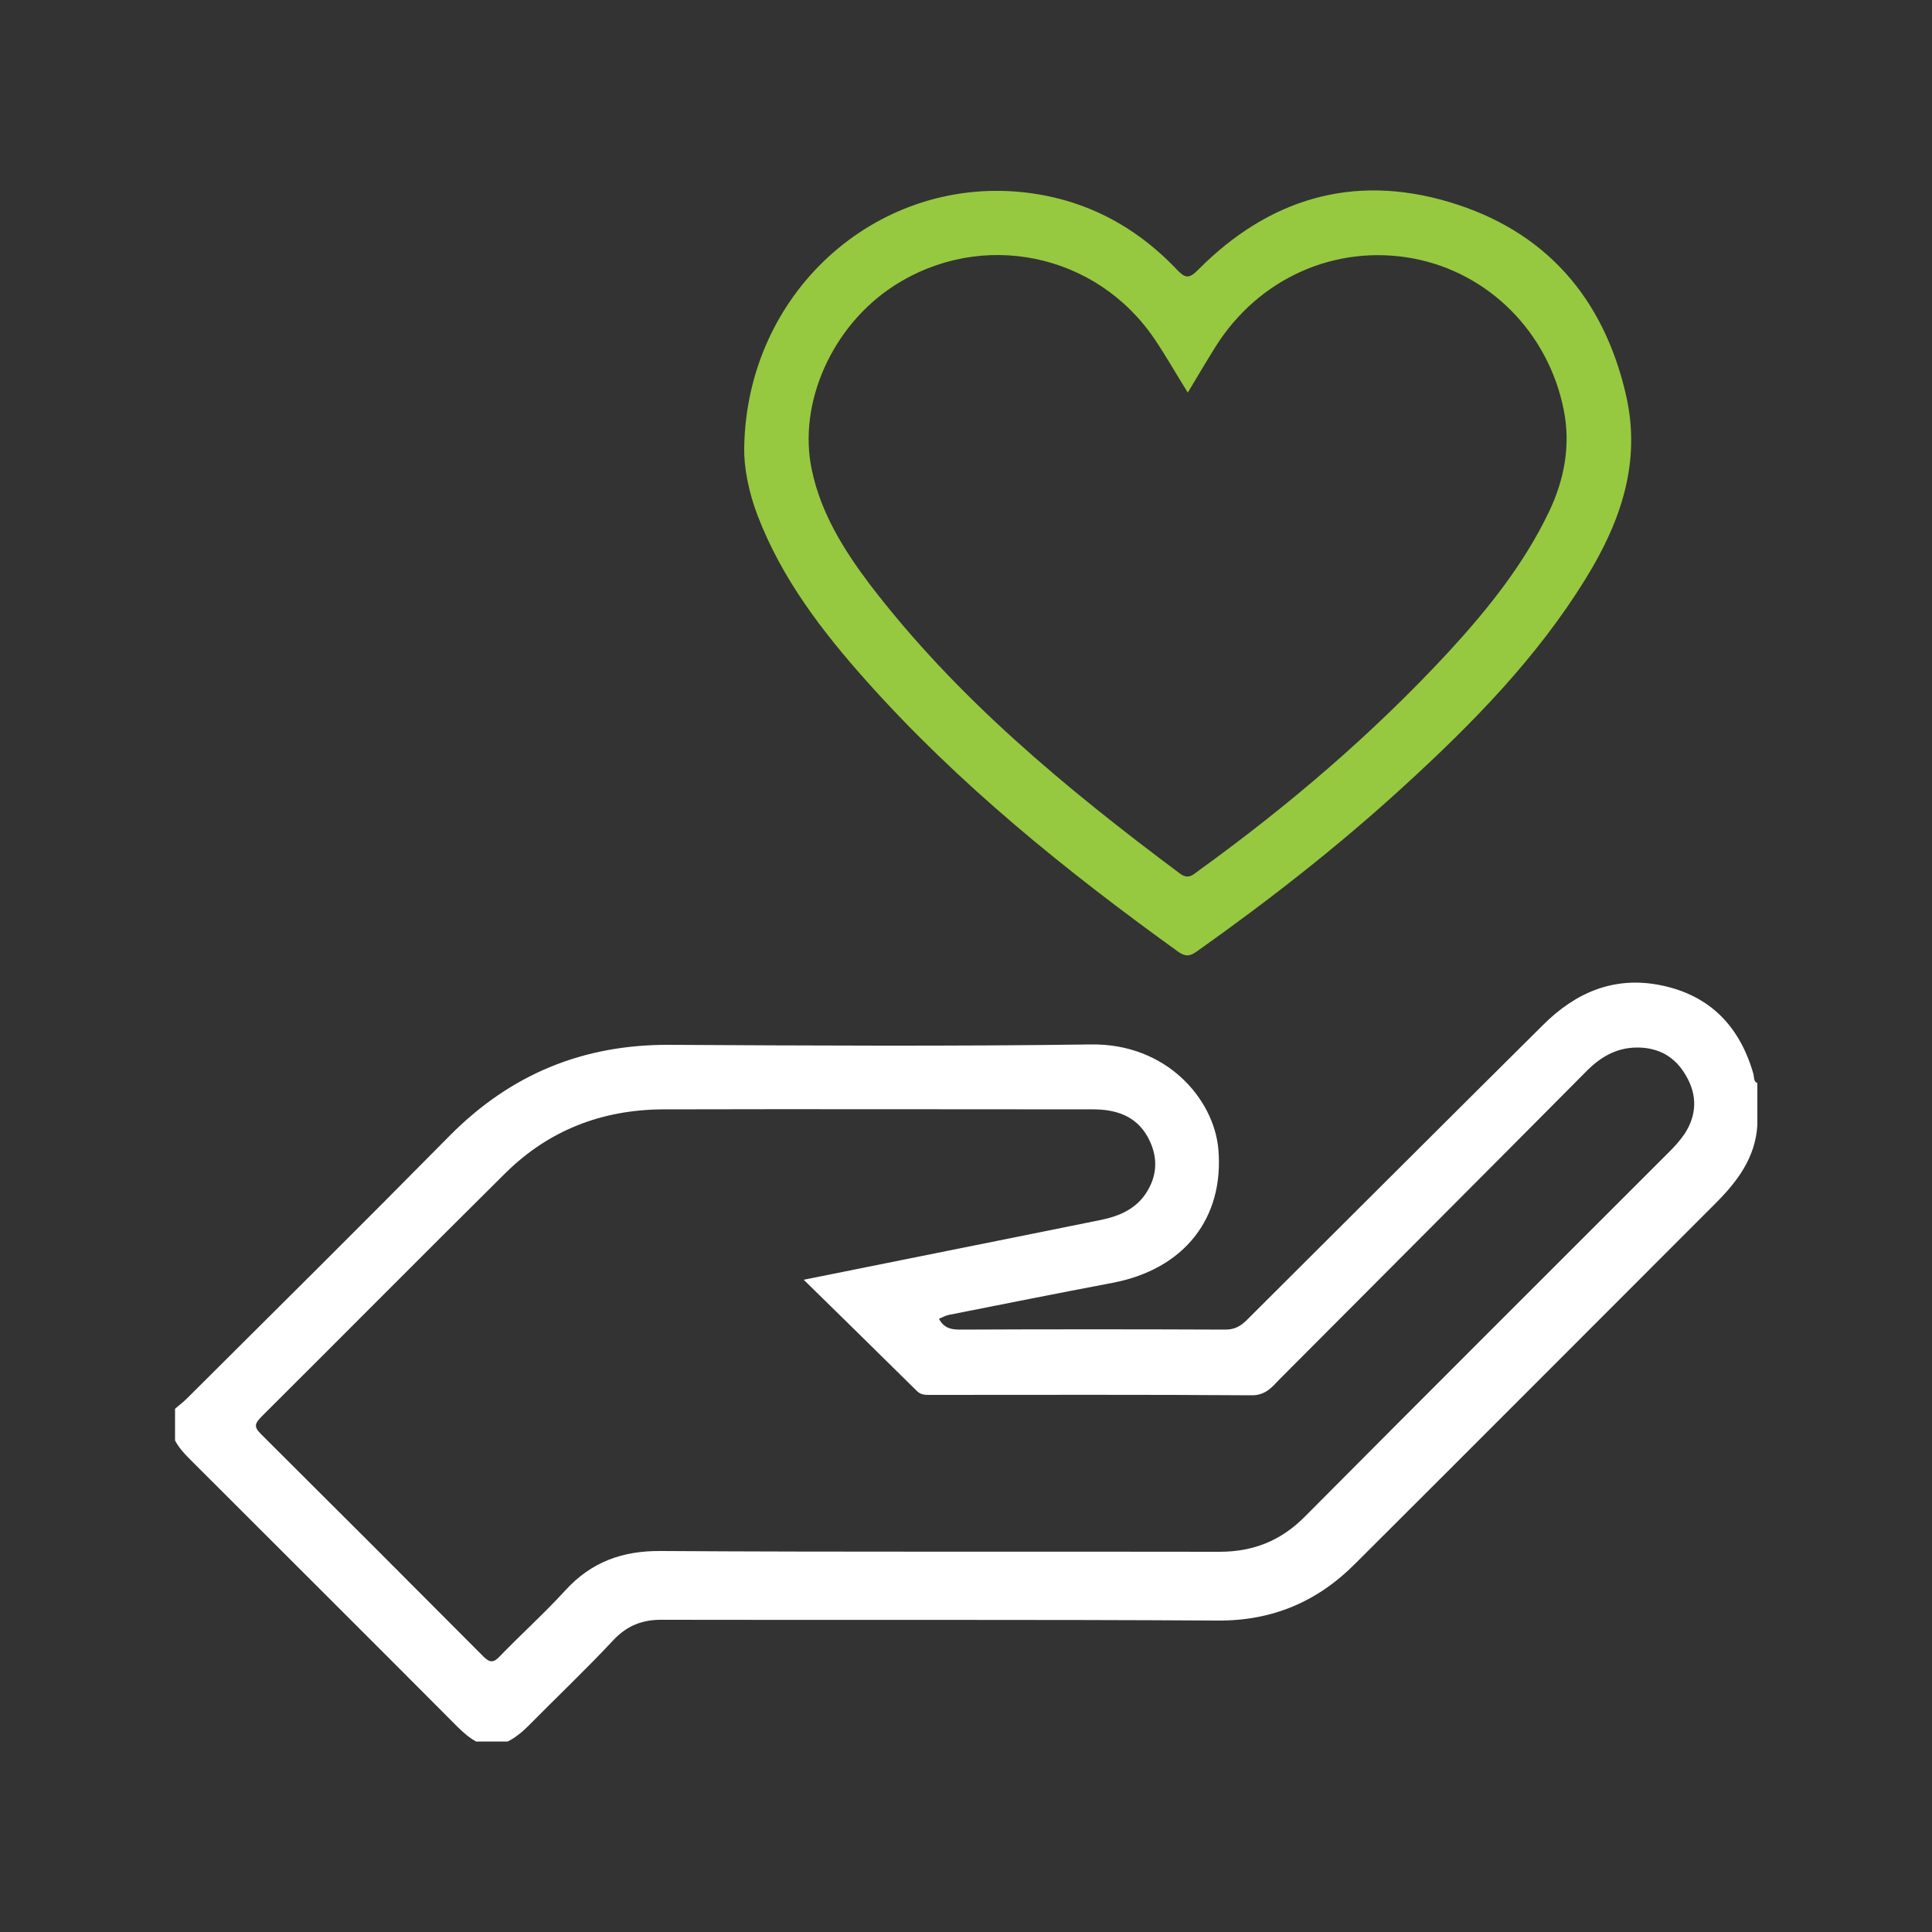
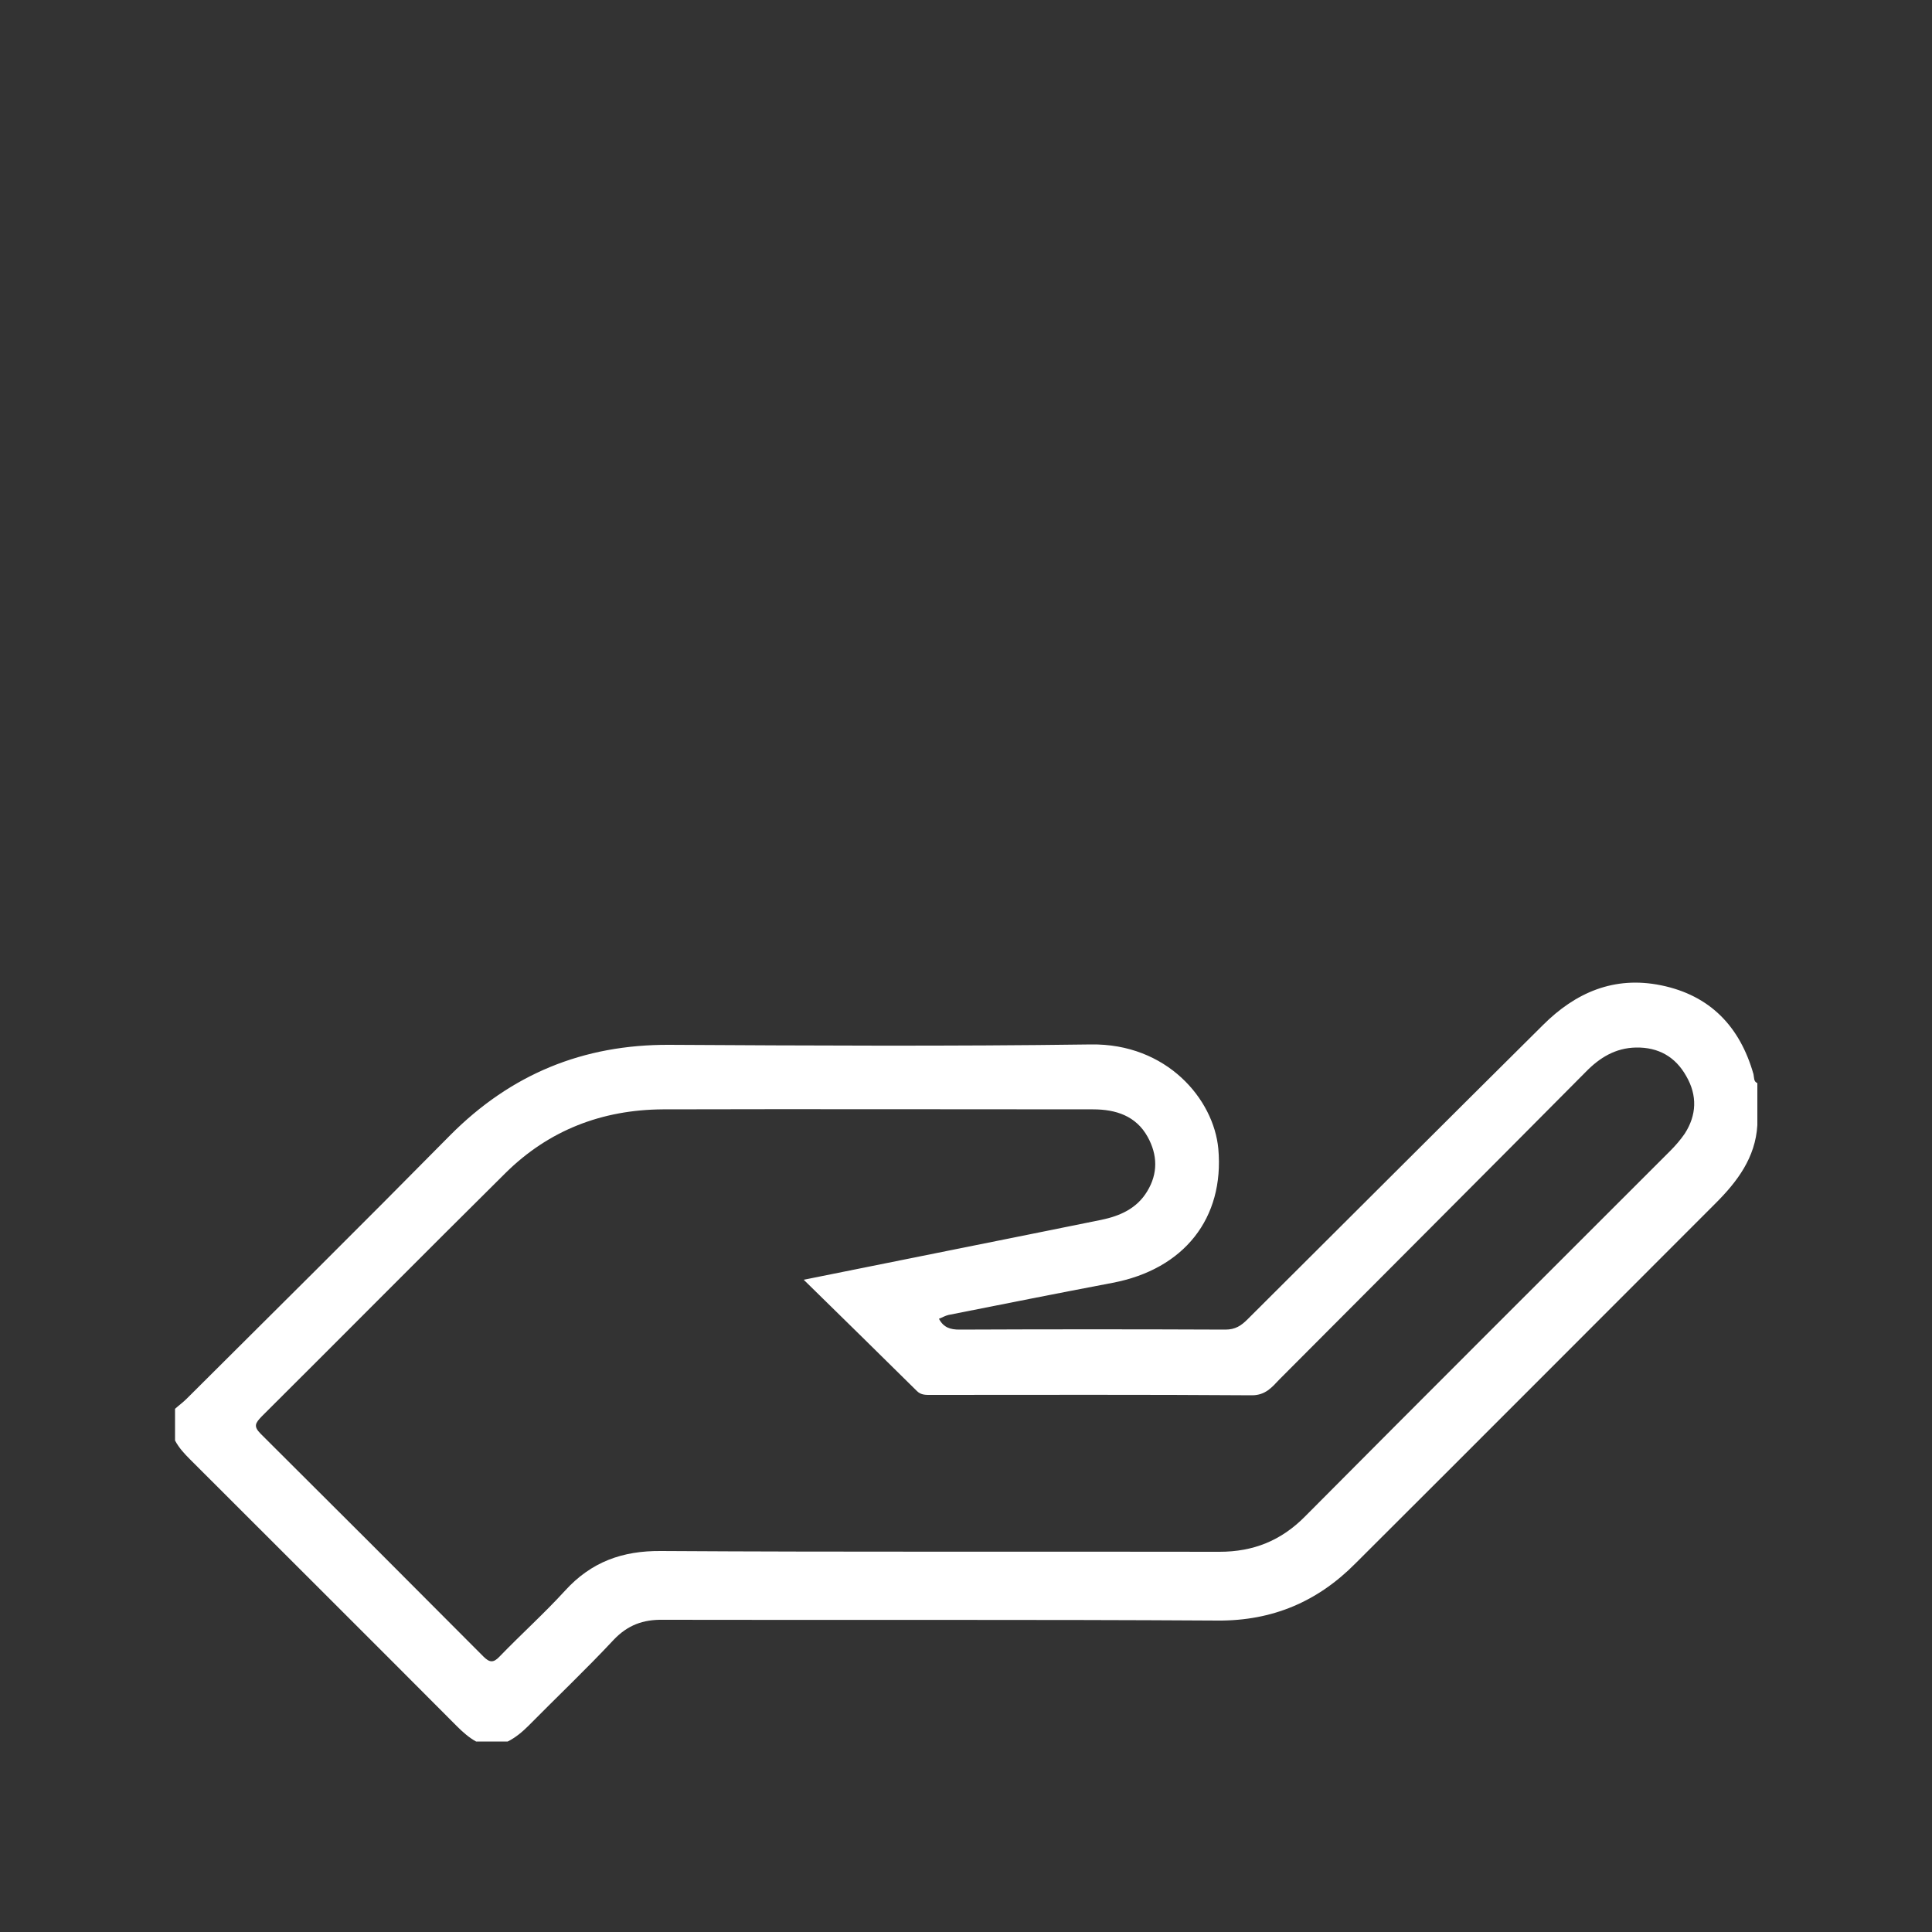
<svg xmlns="http://www.w3.org/2000/svg" version="1.1" id="Capa_1" x="0px" y="0px" viewBox="0 0 500 500" style="enable-background:new 0 0 500 500;" xml:space="preserve">
  <rect x="0" y="0" width="500" height="500" fill="#333333" stroke="none" />
  <style type="text/css">
	.st0{fill:#FFFFFF;}
	.st1{fill:#96C93F;}
</style>
  <g>
    <path class="st0" d="M453.8,278c-3.5-12.3-11.2-20.4-23.9-23c-12.2-2.5-22.2,1.9-30.6,10.3c-25.5,25.3-50.9,50.7-76.4,76.1   c-1.7,1.7-3.2,2.7-5.8,2.7c-22.9-0.1-45.9-0.1-68.8,0c-2.3,0-4.1-0.5-5.3-2.8c0.8-0.3,1.6-0.8,2.5-1c14.1-2.8,28.2-5.6,42.4-8.3   c18.5-3.5,29-16.7,27.4-34.7c-1.2-12.9-13.4-27.3-33-27c-36.4,0.5-72.8,0.3-109.1,0.1c-22.3-0.1-41,7.6-56.7,23.4   c-22.6,22.9-45.4,45.5-68.2,68.2c-0.9,0.9-2,1.7-3,2.6c0,2.7,0,5.4,0,8.2c1,1.9,2.4,3.4,3.9,4.9c23,23,46.1,46,69.1,69.1   c1.5,1.5,3.1,2.9,4.9,3.9c2.7,0,5.4,0,8.2,0c2-1,3.8-2.5,5.4-4.1c7.3-7.4,14.9-14.6,22-22.2c3.6-3.8,7.6-5.3,12.8-5.2   c47.8,0.1,95.7-0.1,143.5,0.2c14.2,0.1,25.9-4.9,35.7-14.8c31.1-31,62.1-62.1,93.2-93.2c5.6-5.6,10.3-11.8,10.8-20.2   c0-3.6,0-7.2,0-10.9C453.8,279.9,454,278.9,453.8,278z M436,293.4c-1.1,1.6-2.4,3.1-3.8,4.5c-31.5,31.5-63,62.9-94.4,94.5   c-6.2,6.3-13.4,9.2-22.2,9.2c-48.2-0.1-96.3,0.1-144.5-0.2c-10-0.1-18.1,2.8-24.9,10.3c-5.4,5.9-11.4,11.3-16.9,17   c-1.6,1.7-2.6,1.6-4.2,0c-19.2-19.3-38.4-38.5-57.6-57.6c-2-2-1.4-2.8,0.2-4.5c21.1-21,42-42.1,63.1-63   c11.2-11.1,25-16.4,40.7-16.5c37.1-0.1,74.3,0,111.4,0c5.9,0,11.1,1.7,14.1,7.1c2.6,4.7,2.7,9.5-0.1,14.1   c-2.7,4.5-7.1,6.4-11.9,7.4c-25.1,5.1-50.3,10.1-77,15.5c10.2,10,19.8,19.4,29.3,28.8c1.1,1.1,2.4,1,3.8,1   c27.6,0,55.2-0.1,82.9,0.1c3.5,0,5.2-2.1,7.1-4.1c26.4-26.5,52.9-53,79.3-79.6c3.6-3.7,7.7-6.2,13-6.3c5.8-0.1,10.2,2.4,13,7.4   C439.3,283.5,439.1,288.6,436,293.4z" />
-     <path class="st1" d="M224.2,176.2c23.9,26.8,51.7,49.2,80.7,70.1c2.4,1.7,3.6,0.8,5.3-0.4c18.6-13.2,36.5-27.2,53.3-42.6   c17.6-16.1,34.3-33.1,46.9-53.6c9.1-14.7,14.4-30.2,10.4-47.5C415,77,399.9,59.7,375.1,52.3c-25-7.5-46.9-0.8-65.1,17.6   c-2.3,2.3-3.3,2.1-5.4-0.1c-11-11.6-24.4-18.5-40.3-20.1c-37.9-3.7-71.1,26.2-71.7,66.2c-0.1,4.9,1.1,11.4,3.5,17.6   C202.3,149.7,212.7,163.3,224.2,176.2z M231.3,74c22.7-14.7,52.5-8.6,67.6,13.9c2.9,4.3,5.5,8.9,8.5,13.7c2.6-4.3,4.8-8.1,7.2-11.9   c11.1-17.7,31.1-26.6,51.2-22.8c19.5,3.7,34.9,19.1,38.9,39.2c1.8,9.1,0.2,17.9-3.8,26.3c-6.5,13.6-15.8,25.2-25.9,36.2   c-19.6,21.2-41.5,39.9-64.9,56.8c-1.4,1-2.5,2.3-4.7,0.7c-29.6-22.1-57.9-45.5-80.4-75c-6.7-8.9-12.6-18.4-14.9-29.5   C206.4,104.3,215.4,84.3,231.3,74z" />
  </g>
</svg>